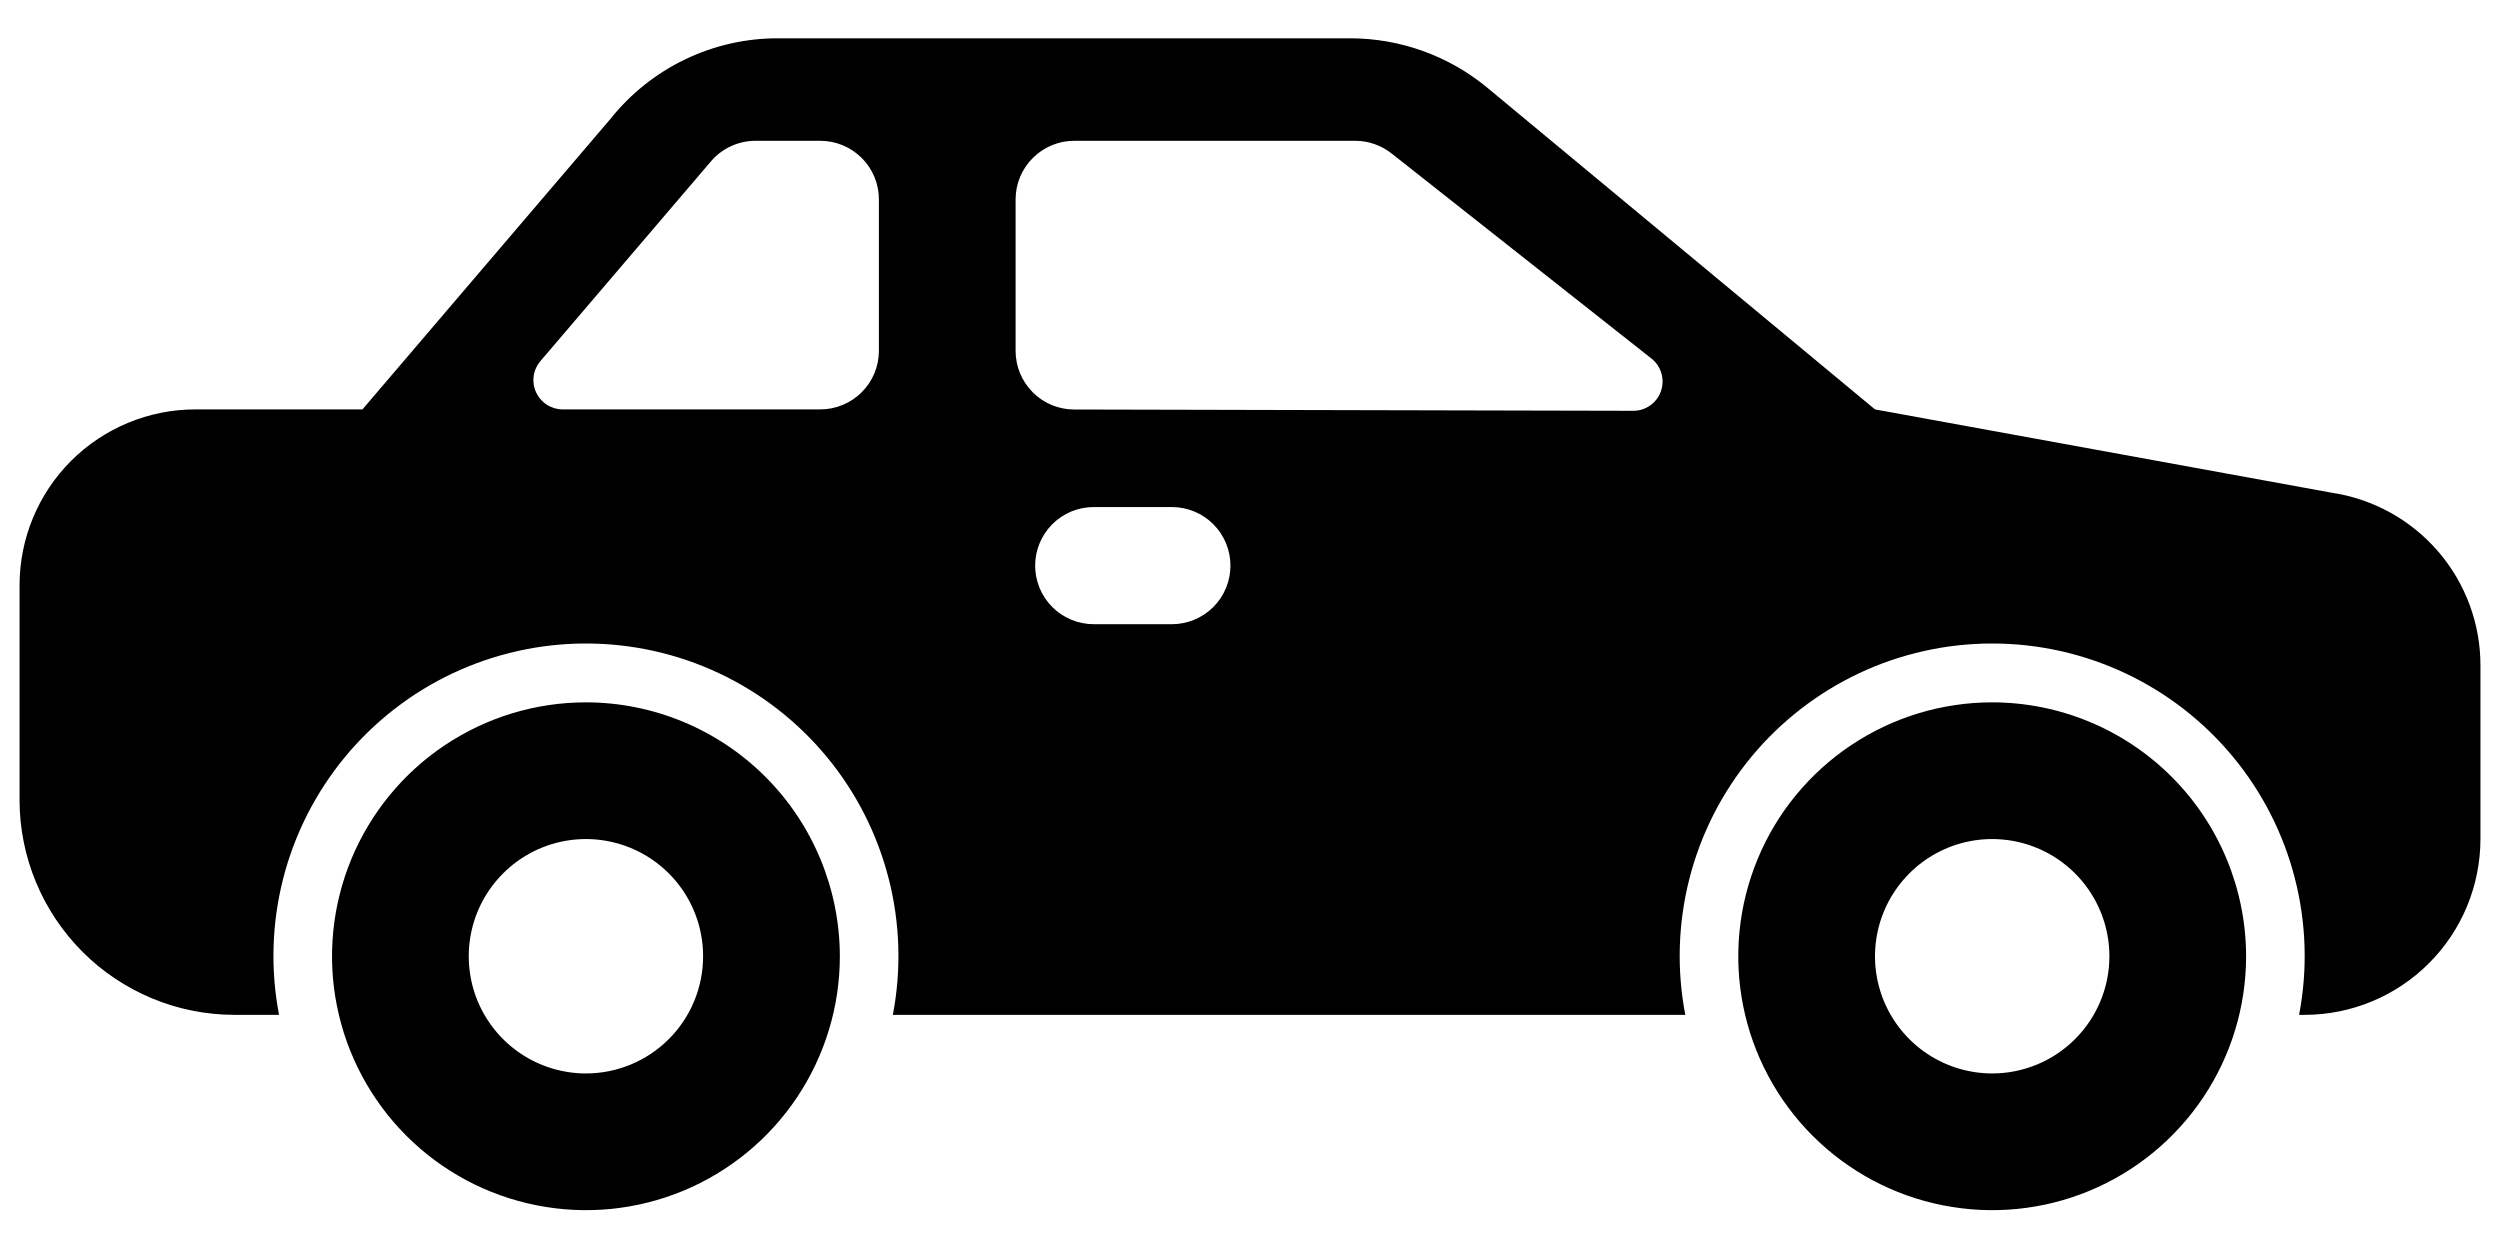
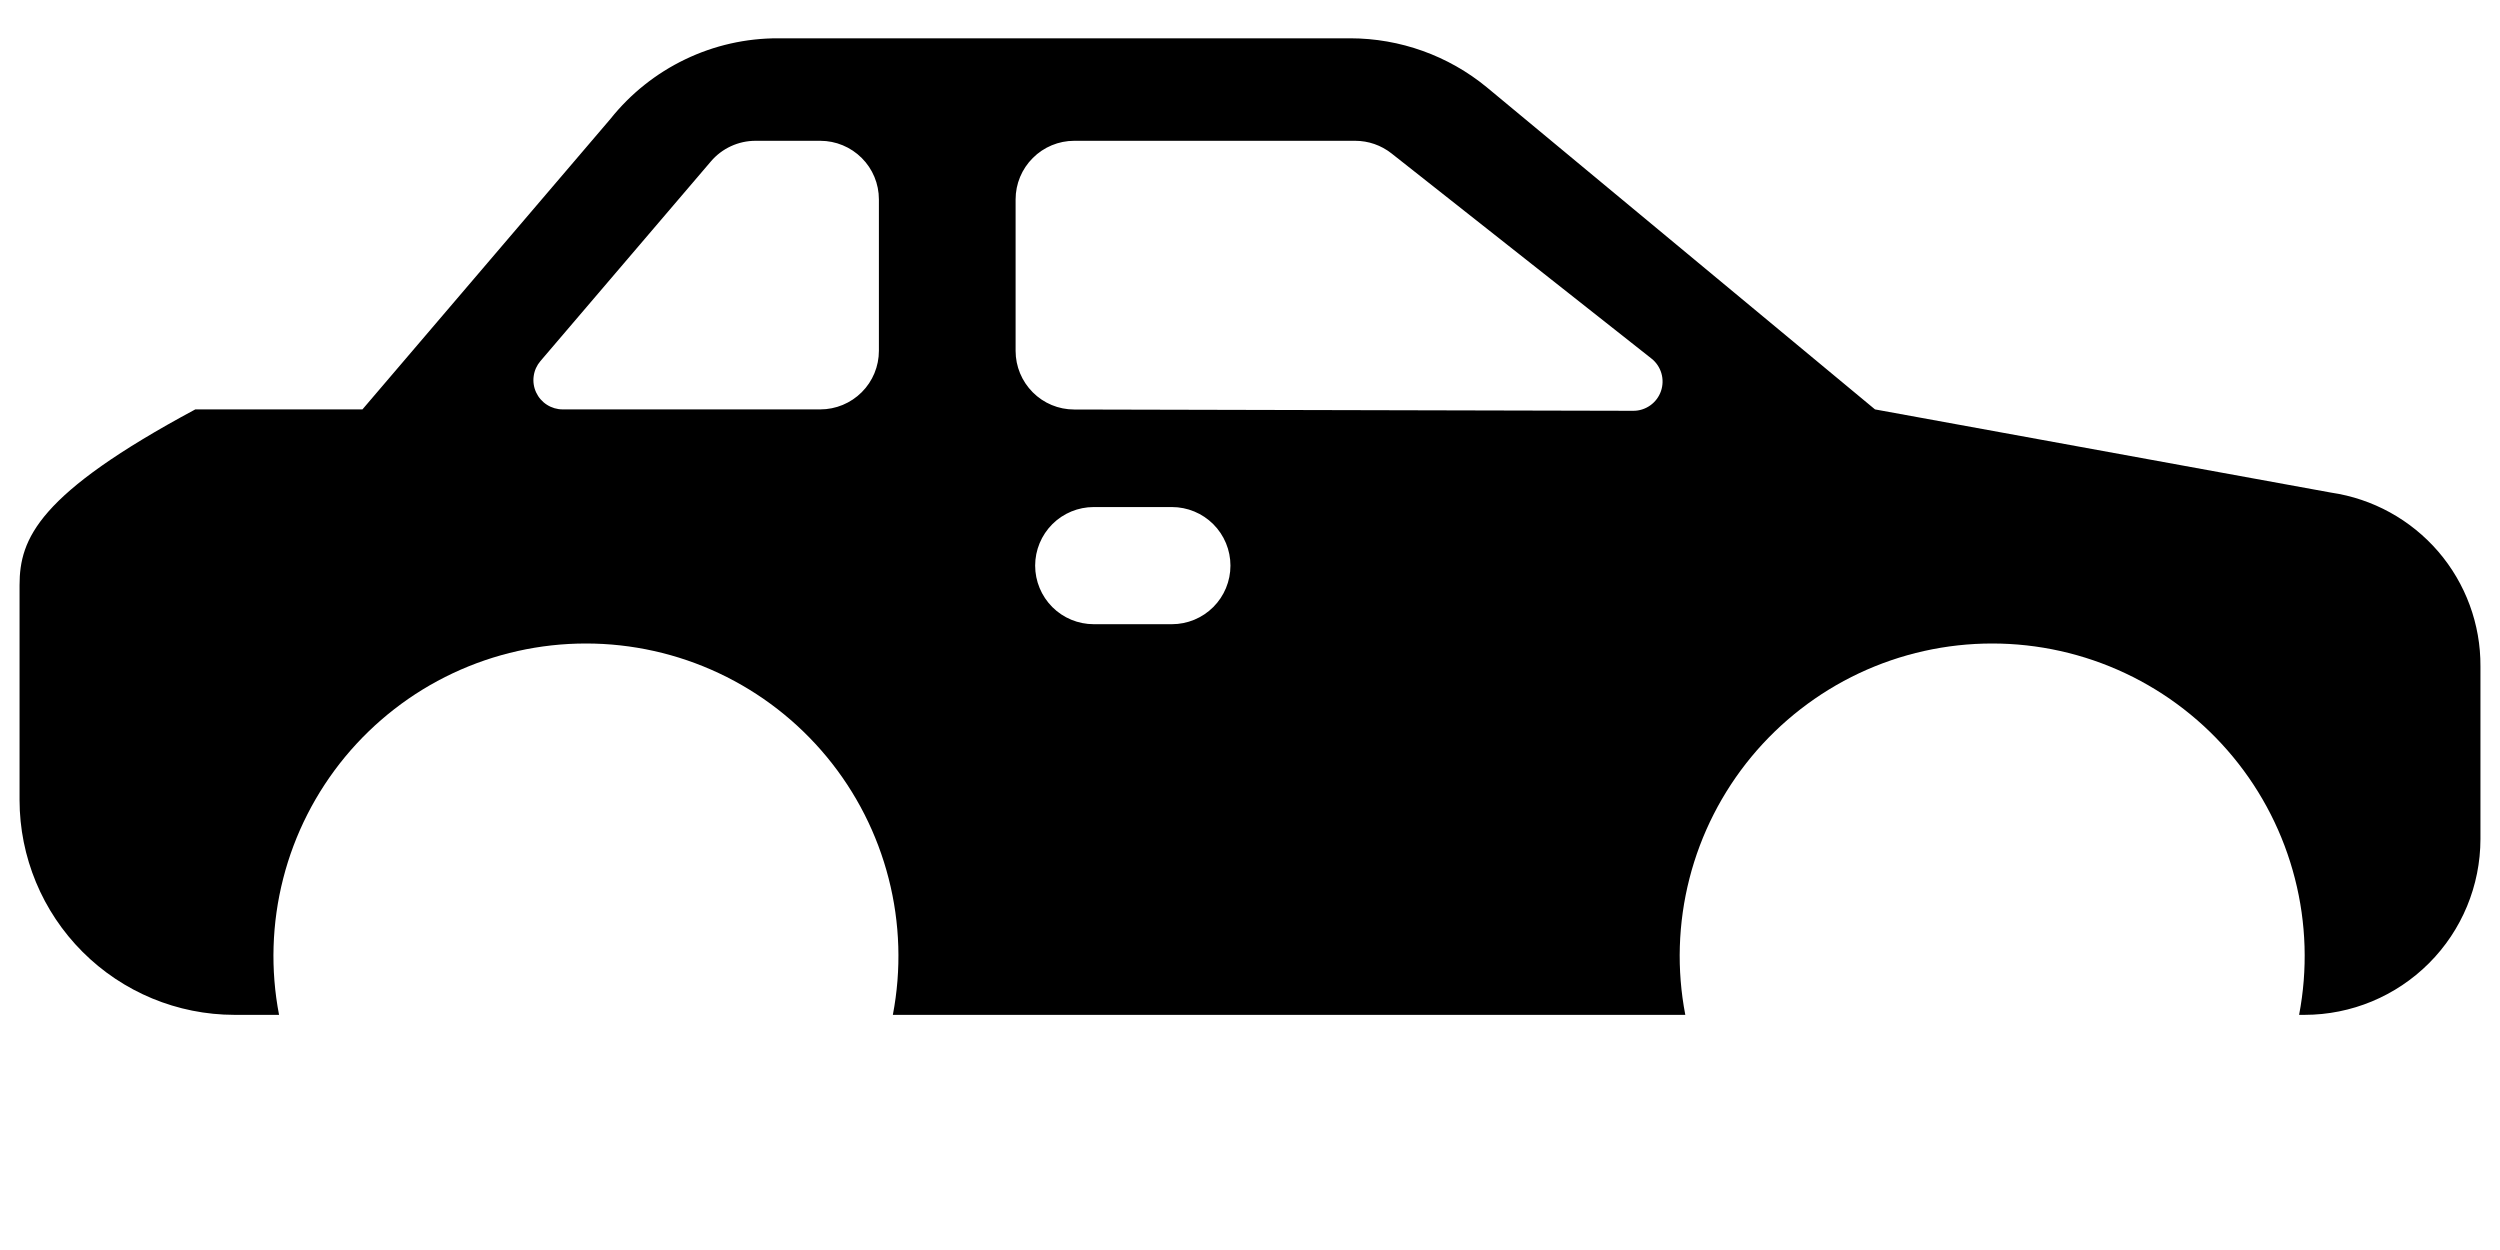
<svg xmlns="http://www.w3.org/2000/svg" fill="none" viewBox="0 0 50 25" height="25" width="50">
-   <path fill="black" d="M11.719 14.047C10.714 14.047 9.733 14.345 8.898 14.903C8.062 15.461 7.412 16.254 7.027 17.182C6.643 18.11 6.542 19.131 6.738 20.116C6.934 21.101 7.418 22.006 8.128 22.716C8.838 23.426 9.743 23.91 10.728 24.105C11.713 24.302 12.734 24.201 13.662 23.817C14.59 23.432 15.383 22.781 15.941 21.946C16.499 21.111 16.797 20.129 16.797 19.125C16.795 17.779 16.26 16.488 15.308 15.536C14.356 14.584 13.065 14.048 11.719 14.047ZM11.719 21.469C11.255 21.469 10.802 21.331 10.417 21.074C10.031 20.816 9.731 20.45 9.553 20.022C9.376 19.594 9.33 19.122 9.42 18.668C9.51 18.213 9.734 17.796 10.062 17.468C10.389 17.14 10.807 16.917 11.261 16.826C11.716 16.736 12.187 16.782 12.616 16.96C13.044 17.137 13.41 17.438 13.668 17.823C13.925 18.208 14.062 18.662 14.062 19.125C14.062 19.747 13.816 20.343 13.376 20.782C12.937 21.222 12.34 21.469 11.719 21.469ZM39.844 14.047C38.839 14.047 37.858 14.345 37.023 14.903C36.187 15.461 35.536 16.254 35.152 17.182C34.768 18.11 34.667 19.131 34.863 20.116C35.059 21.101 35.543 22.006 36.253 22.716C36.963 23.426 37.868 23.91 38.853 24.105C39.838 24.302 40.859 24.201 41.787 23.817C42.715 23.432 43.508 22.781 44.066 21.946C44.624 21.111 44.922 20.129 44.922 19.125C44.92 17.779 44.385 16.488 43.433 15.536C42.481 14.584 41.19 14.048 39.844 14.047ZM39.844 21.469C39.38 21.469 38.927 21.331 38.542 21.074C38.156 20.816 37.856 20.45 37.678 20.022C37.501 19.594 37.455 19.122 37.545 18.668C37.636 18.213 37.859 17.796 38.187 17.468C38.514 17.14 38.932 16.917 39.386 16.826C39.841 16.736 40.312 16.782 40.741 16.96C41.169 17.137 41.535 17.438 41.792 17.823C42.05 18.208 42.188 18.662 42.188 19.125C42.188 19.747 41.941 20.343 41.501 20.782C41.062 21.222 40.465 21.469 39.844 21.469Z" />
-   <path fill="black" d="M46.621 9.852L37.5 8.188L29.735 1.745C28.965 1.112 28 0.767 27.005 0.766H15.565C14.92 0.764 14.283 0.908 13.702 1.188C13.121 1.467 12.611 1.874 12.209 2.378L7.249 8.188H3.906C2.974 8.189 2.081 8.559 1.421 9.218C0.762 9.877 0.392 10.771 0.391 11.703V16C0.392 17.139 0.845 18.231 1.651 19.037C2.456 19.843 3.548 20.296 4.688 20.297H5.581C5.407 19.393 5.436 18.462 5.664 17.57C5.892 16.678 6.315 15.848 6.901 15.138C7.488 14.429 8.223 13.857 9.056 13.465C9.889 13.073 10.798 12.87 11.719 12.87C12.639 12.87 13.548 13.073 14.381 13.465C15.214 13.857 15.95 14.429 16.536 15.138C17.123 15.848 17.545 16.678 17.773 17.57C18.002 18.462 18.03 19.393 17.857 20.297H33.706C33.532 19.393 33.561 18.462 33.789 17.57C34.017 16.678 34.44 15.848 35.026 15.138C35.613 14.429 36.349 13.857 37.181 13.465C38.014 13.073 38.923 12.87 39.844 12.87C40.764 12.87 41.673 13.073 42.506 13.465C43.339 13.857 44.075 14.429 44.661 15.138C45.248 15.848 45.67 16.678 45.898 17.57C46.127 18.462 46.155 19.393 45.982 20.297H46.094C47.026 20.296 47.919 19.925 48.578 19.266C49.238 18.607 49.608 17.713 49.609 16.781V13.327C49.614 12.485 49.314 11.67 48.765 11.031C48.215 10.393 47.454 9.974 46.621 9.852ZM17.578 7.016C17.578 7.326 17.455 7.625 17.235 7.844C17.015 8.064 16.717 8.188 16.406 8.188H11.254C11.142 8.188 11.033 8.156 10.938 8.095C10.844 8.035 10.769 7.949 10.722 7.847C10.675 7.745 10.658 7.632 10.674 7.521C10.689 7.41 10.736 7.306 10.809 7.221L14.219 3.227C14.329 3.098 14.465 2.995 14.619 2.924C14.773 2.853 14.94 2.816 15.11 2.816H16.406C16.717 2.816 17.015 2.94 17.235 3.16C17.455 3.379 17.578 3.677 17.578 3.988V7.016ZM23.438 12.484H21.875C21.564 12.484 21.266 12.361 21.046 12.141C20.827 11.921 20.703 11.623 20.703 11.312C20.703 11.002 20.827 10.704 21.046 10.484C21.266 10.264 21.564 10.141 21.875 10.141H23.438C23.748 10.141 24.046 10.264 24.266 10.484C24.486 10.704 24.609 11.002 24.609 11.312C24.609 11.623 24.486 11.921 24.266 12.141C24.046 12.361 23.748 12.484 23.438 12.484ZM32.664 8.216L21.482 8.19C21.171 8.19 20.874 8.066 20.655 7.846C20.436 7.626 20.312 7.329 20.312 7.018V3.988C20.312 3.677 20.436 3.379 20.656 3.16C20.875 2.94 21.174 2.816 21.484 2.816H27.104C27.368 2.816 27.623 2.905 27.83 3.068L33.028 7.17C33.124 7.245 33.194 7.349 33.228 7.466C33.262 7.583 33.259 7.708 33.219 7.823C33.179 7.938 33.104 8.038 33.005 8.108C32.905 8.179 32.786 8.217 32.664 8.216Z" />
+   <path fill="black" d="M46.621 9.852L37.5 8.188L29.735 1.745C28.965 1.112 28 0.767 27.005 0.766H15.565C14.92 0.764 14.283 0.908 13.702 1.188C13.121 1.467 12.611 1.874 12.209 2.378L7.249 8.188H3.906C0.762 9.877 0.392 10.771 0.391 11.703V16C0.392 17.139 0.845 18.231 1.651 19.037C2.456 19.843 3.548 20.296 4.688 20.297H5.581C5.407 19.393 5.436 18.462 5.664 17.57C5.892 16.678 6.315 15.848 6.901 15.138C7.488 14.429 8.223 13.857 9.056 13.465C9.889 13.073 10.798 12.87 11.719 12.87C12.639 12.87 13.548 13.073 14.381 13.465C15.214 13.857 15.95 14.429 16.536 15.138C17.123 15.848 17.545 16.678 17.773 17.57C18.002 18.462 18.03 19.393 17.857 20.297H33.706C33.532 19.393 33.561 18.462 33.789 17.57C34.017 16.678 34.44 15.848 35.026 15.138C35.613 14.429 36.349 13.857 37.181 13.465C38.014 13.073 38.923 12.87 39.844 12.87C40.764 12.87 41.673 13.073 42.506 13.465C43.339 13.857 44.075 14.429 44.661 15.138C45.248 15.848 45.67 16.678 45.898 17.57C46.127 18.462 46.155 19.393 45.982 20.297H46.094C47.026 20.296 47.919 19.925 48.578 19.266C49.238 18.607 49.608 17.713 49.609 16.781V13.327C49.614 12.485 49.314 11.67 48.765 11.031C48.215 10.393 47.454 9.974 46.621 9.852ZM17.578 7.016C17.578 7.326 17.455 7.625 17.235 7.844C17.015 8.064 16.717 8.188 16.406 8.188H11.254C11.142 8.188 11.033 8.156 10.938 8.095C10.844 8.035 10.769 7.949 10.722 7.847C10.675 7.745 10.658 7.632 10.674 7.521C10.689 7.41 10.736 7.306 10.809 7.221L14.219 3.227C14.329 3.098 14.465 2.995 14.619 2.924C14.773 2.853 14.94 2.816 15.11 2.816H16.406C16.717 2.816 17.015 2.94 17.235 3.16C17.455 3.379 17.578 3.677 17.578 3.988V7.016ZM23.438 12.484H21.875C21.564 12.484 21.266 12.361 21.046 12.141C20.827 11.921 20.703 11.623 20.703 11.312C20.703 11.002 20.827 10.704 21.046 10.484C21.266 10.264 21.564 10.141 21.875 10.141H23.438C23.748 10.141 24.046 10.264 24.266 10.484C24.486 10.704 24.609 11.002 24.609 11.312C24.609 11.623 24.486 11.921 24.266 12.141C24.046 12.361 23.748 12.484 23.438 12.484ZM32.664 8.216L21.482 8.19C21.171 8.19 20.874 8.066 20.655 7.846C20.436 7.626 20.312 7.329 20.312 7.018V3.988C20.312 3.677 20.436 3.379 20.656 3.16C20.875 2.94 21.174 2.816 21.484 2.816H27.104C27.368 2.816 27.623 2.905 27.83 3.068L33.028 7.17C33.124 7.245 33.194 7.349 33.228 7.466C33.262 7.583 33.259 7.708 33.219 7.823C33.179 7.938 33.104 8.038 33.005 8.108C32.905 8.179 32.786 8.217 32.664 8.216Z" />
</svg>